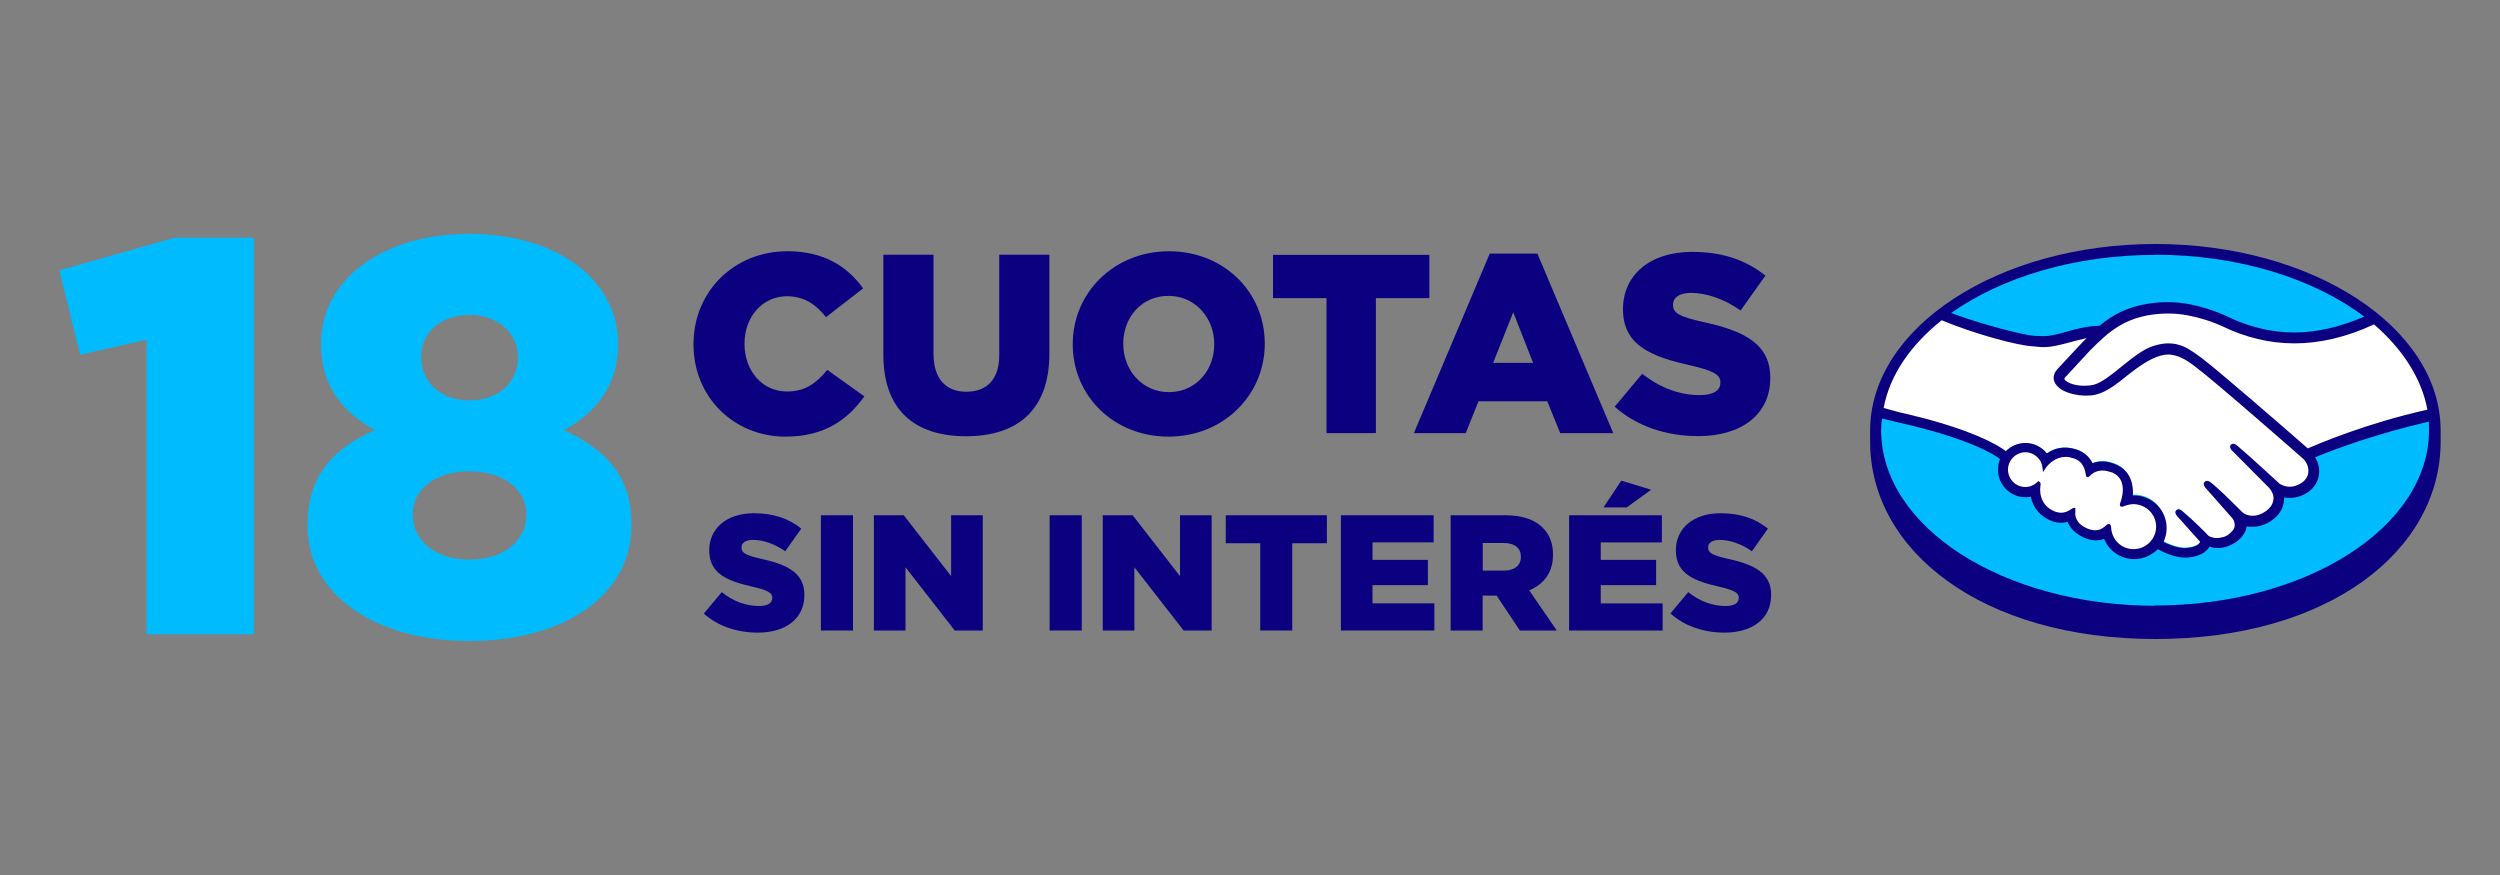
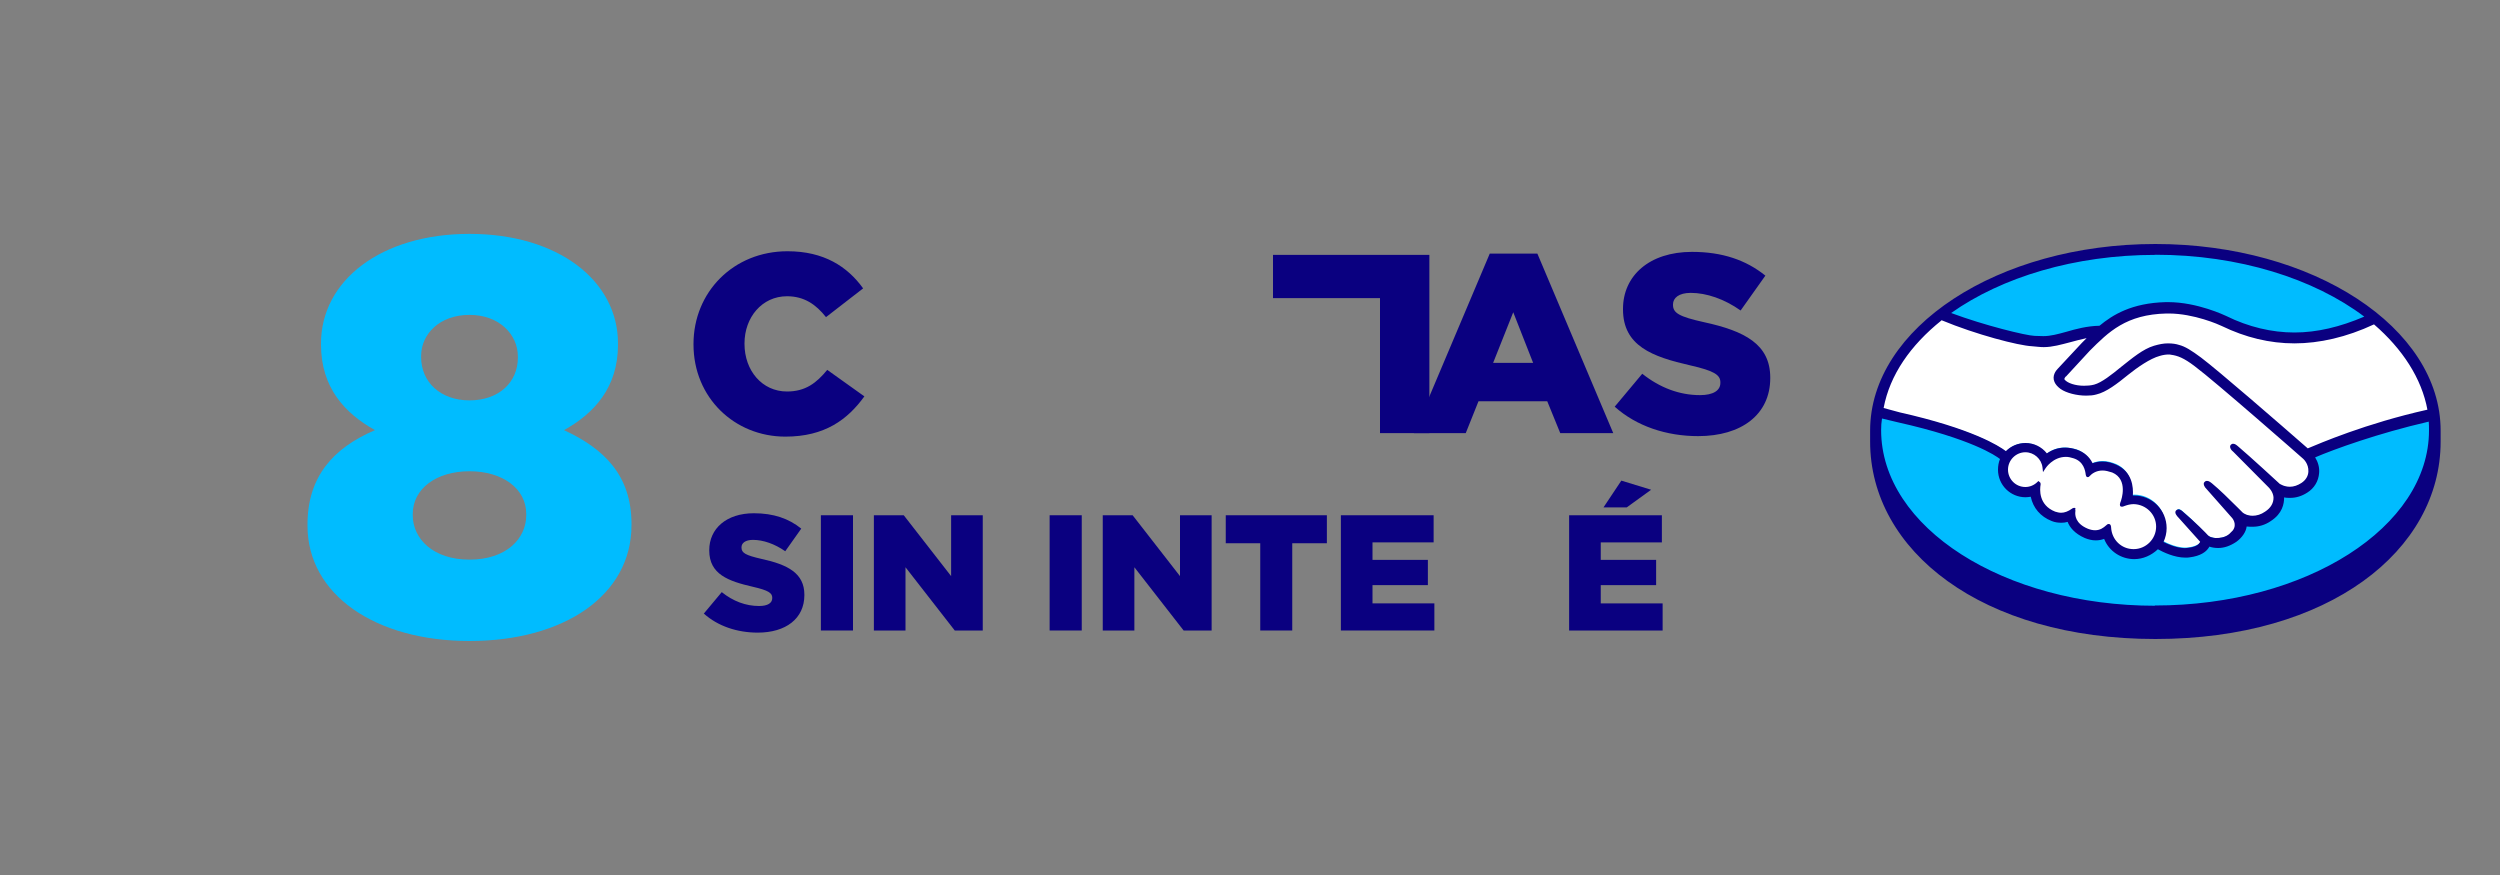
<svg xmlns="http://www.w3.org/2000/svg" id="Capa_1" data-name="Capa 1" viewBox="0 0 200 70">
  <rect x="0" y="0" width="200" height="70" fill="#808080" stroke="none" />
  <defs>
    <style>
      .cls-1 {
        fill: #fff;
      }

      .cls-2 {
        fill: #0a0080;
      }

      .cls-3 {
        fill: #00bcff;
      }
    </style>
  </defs>
  <g>
    <path class="cls-3" d="M172.43,20.1c-12.37,0-22.4,6.43-22.4,14.33s10.03,14.96,22.4,14.96,22.4-7.03,22.4-14.96-10.03-14.33-22.4-14.33Z" />
    <path class="cls-1" d="M165.13,30s-.23.25-.09.44c.35.44,1.41.69,2.5.46.65-.14,1.46-.79,2.27-1.45.88-.69,1.73-1.37,2.59-1.66.92-.3,1.5-.16,1.9-.04.42.12.92.42,1.73,1,1.5,1.13,7.53,6.4,8.6,7.3.83-.37,4.85-2.01,9.9-3.1-.44-2.71-2.06-5.27-4.56-7.3-3.49,1.46-8.02,2.34-12.18.32-.02,0-2.27-1.06-4.48-1.02-3.3.09-4.74,1.5-6.24,3.03l-1.94,2.03h0l-.02-.02Z" />
    <path class="cls-1" d="M184.36,36.63s-7.08-6.22-8.71-7.4c-.92-.69-1.45-.88-1.97-.93-.26-.04-.67.02-.93.09-.76.21-1.71.86-2.57,1.52-.9.7-1.73,1.37-2.5,1.55-1,.23-2.2-.04-2.77-.42-.23-.14-.37-.33-.46-.49-.21-.48.16-.86.23-.92l1.94-2.11c.23-.23.46-.46.69-.67-.63.09-1.22.25-1.78.39-.7.19-1.37.37-2.06.37-.3,0-1.82-.25-2.11-.33-1.74-.48-3.75-.93-6.04-2.03-2.75,2.04-4.55,4.56-5.09,7.4.39.11,1.45.33,1.71.39,6.24,1.39,8.18,2.82,8.53,3.1.37-.42.93-.69,1.55-.69.69,0,1.32.35,1.69.88.35-.3.86-.53,1.48-.53.3,0,.58.07.9.14.7.25,1.06.7,1.25,1.13.23-.11.53-.19.88-.19s.69.09,1.04.23c1.15.49,1.34,1.62,1.23,2.48.09,0,.16-.02.25-.02,1.36,0,2.48,1.11,2.48,2.48,0,.42-.11.81-.3,1.16.37.21,1.32.69,2.15.58.67-.09.92-.32,1-.44.07-.09.12-.19.07-.26l-1.74-1.96s-.3-.26-.19-.37.26.04.39.14c.9.76,1.97,1.89,1.97,1.89.02.02.09.14.49.23.35.07.95.02,1.39-.33.11-.09.21-.21.32-.32h-.02c.46-.56-.04-1.15-.04-1.15l-2.06-2.31s-.3-.26-.19-.37c.09-.11.26.04.42.14.65.55,1.57,1.46,2.47,2.34.16.12.93.6,1.97-.07.63-.42.76-.92.72-1.29-.04-.49-.44-.86-.44-.86l-2.82-2.82s-.3-.25-.19-.37c.09-.11.26.04.39.14.9.76,3.31,2.96,3.31,2.96.04.02.88.63,1.9-.04.37-.23.6-.58.63-1,.02-.65-.48-1.06-.48-1.06h0l.02.02Z" />
    <path class="cls-1" d="M170.74,40.21c-.44,0-.92.25-.99.21-.04-.02.02-.19.07-.3.04-.11.6-1.82-.78-2.41-1.06-.46-1.73.07-1.94.3-.07.07-.09.07-.09-.02-.02-.32-.16-1.15-1.09-1.45-1.32-.39-2.17.53-2.38.86-.11-.76-.72-1.34-1.5-1.34-.86,0-1.52.69-1.55,1.52,0,.86.69,1.52,1.52,1.52.42,0,.79-.16,1.06-.42,0,0,.02.02,0,.04-.07.37-.19,1.74,1.25,2.31.58.23,1.06.07,1.48-.23.12-.09.14-.04.12.07-.07.35.02,1.11,1.09,1.55.81.33,1.29,0,1.6-.3.14-.12.16-.11.19.09.04,1.02.9,1.83,1.92,1.83s1.92-.86,1.92-1.92c-.02-1.04-.88-1.9-1.94-1.92h0l.02.02Z" />
    <path class="cls-2" d="M172.43,19.52c-12.6,0-22.82,6.7-22.82,14.93v.88c0,8.72,8.94,15.79,22.82,15.79s22.82-7.07,22.82-15.79v-.88c0-8.25-10.22-14.93-22.82-14.93h0ZM194.21,32.77c-4.97,1.11-8.65,2.71-9.59,3.1-2.17-1.9-7.17-6.24-8.53-7.26-.78-.58-1.29-.9-1.78-1.02-.21-.07-.49-.12-.88-.12-.35,0-.7.07-1.11.19-.88.26-1.74.99-2.59,1.66h0c-.79.65-1.6,1.29-2.2,1.45-.26.07-.55.09-.81.09-.69,0-1.32-.21-1.55-.49-.04-.04-.02-.12.09-.25h.02l1.9-2.06c1.5-1.5,2.91-2.91,6.15-2.98h.16c2.03,0,4.05.9,4.25,1,1.9.92,3.84,1.39,5.82,1.39s4.16-.49,6.36-1.52c2.27,1.96,3.82,4.32,4.28,6.86h0l.02-.04ZM172.43,20.38c6.7,0,12.69,1.92,16.71,4.95-1.94.83-3.79,1.27-5.59,1.27s-3.67-.44-5.45-1.32c-.09-.04-2.31-1.11-4.65-1.11h-.19c-2.73.07-4.25,1.02-5.3,1.89-1,.02-1.89.26-2.64.48-.69.19-1.27.35-1.85.35-.23,0-.67-.02-.7-.02-.67-.02-4-.83-6.68-1.83,4.05-2.86,9.87-4.65,16.35-4.65h0ZM155.33,25.62c2.77,1.15,6.15,2.03,7.24,2.08.3.02.6.07.93.07.7,0,1.41-.21,2.11-.39.39-.11.86-.23,1.32-.33l-.37.37-1.94,2.08c-.14.14-.48.56-.26,1.06.09.21.26.39.49.56.46.32,1.29.53,2.04.53.3,0,.56-.02.81-.09.81-.19,1.67-.86,2.57-1.59.7-.56,1.73-1.29,2.52-1.5.23-.07.48-.11.7-.11.07,0,.12,0,.19.02.53.07,1.02.25,1.9.92,1.59,1.18,8.62,7.35,8.67,7.4,0,0,.46.39.42,1.04-.02.35-.21.67-.56.9-.3.19-.6.3-.92.3-.48,0-.79-.23-.81-.23-.02-.02-2.43-2.24-3.31-2.98-.14-.12-.26-.23-.42-.23-.09,0-.14.04-.19.09-.14.16.02.42.21.56l2.82,2.84s.35.33.39.78c.02.46-.21.86-.67,1.16-.33.23-.67.33-1,.33-.44,0-.72-.19-.79-.25l-.39-.39c-.72-.72-1.5-1.48-2.06-1.94-.14-.11-.26-.21-.42-.21-.07,0-.12.02-.19.09s-.11.19.04.42c.07.09.14.16.14.16l2.04,2.31s.42.49.04.99l-.09.09-.19.19c-.35.3-.81.32-1,.32-.11,0-.19,0-.26-.02-.21-.04-.33-.09-.39-.16h-.02c-.11-.14-1.15-1.18-2.01-1.9-.11-.11-.25-.21-.39-.21-.07,0-.12.02-.19.09-.16.19.09.46.19.56l1.74,1.94s-.02.07-.07.12c-.07.09-.26.3-.92.37-.09,0-.14.02-.23.02-.65,0-1.36-.32-1.71-.49.16-.35.25-.72.25-1.11,0-1.45-1.16-2.61-2.61-2.61h-.09c.04-.67-.04-1.9-1.34-2.47-.37-.16-.72-.25-1.09-.25-.26,0-.55.04-.79.14-.26-.53-.7-.9-1.27-1.09-.32-.11-.63-.16-.93-.16-.55,0-1.02.16-1.46.46-.42-.53-1.04-.83-1.71-.83-.58,0-1.15.23-1.57.65-.55-.42-2.71-1.8-8.49-3.1-.26-.07-.9-.25-1.29-.35.49-2.64,2.15-5.02,4.62-7h0l.02-.04ZM166.05,40.7l-.07-.07h-.07s-.11.02-.16.07c-.3.21-.58.32-.86.32-.16,0-.32-.04-.48-.09-1.34-.53-1.23-1.8-1.16-2.17,0-.09,0-.14-.07-.19l-.11-.09-.09.09c-.26.25-.6.39-.95.39-.78,0-1.39-.63-1.39-1.39s.63-1.39,1.39-1.39c.69,0,1.29.53,1.37,1.22l.04.37.21-.32s.58-.9,1.62-.9c.19,0,.39.04.6.11.83.25.95,1,.99,1.32.02.19.14.19.16.19.07,0,.12-.04.16-.09.14-.16.49-.44,1.02-.44.25,0,.49.07.78.16,1.32.56.7,2.24.7,2.26-.11.26-.12.39-.02.46h.04l.04.02c.07,0,.12-.02.25-.07.19-.07.44-.14.7-.14h0c.99.02,1.8.81,1.8,1.8s-.81,1.8-1.8,1.8-1.74-.76-1.8-1.71c0-.09-.02-.3-.19-.3-.09,0-.14.04-.21.11-.21.19-.48.39-.88.39-.19,0-.37-.04-.58-.12-1.02-.42-1.04-1.11-1-1.39,0-.07.02-.12-.04-.19h0l.07.02ZM172.43,48.46c-12.13,0-21.94-6.27-21.94-14.05,0-.32.02-.63.07-.93.11.02,1.06.25,1.25.3,5.9,1.32,7.86,2.68,8.19,2.94-.11.26-.16.56-.16.86,0,1.23,1,2.2,2.2,2.2.14,0,.26-.02.42-.04.19.9.78,1.59,1.67,1.94.26.11.53.14.79.14.16,0,.33-.02.49-.07.16.42.55.93,1.37,1.29.3.12.58.19.88.19.23,0,.46-.04.67-.12.39.99,1.36,1.62,2.41,1.62.7,0,1.37-.3,1.89-.79.42.23,1.32.67,2.2.67.12,0,.23,0,.33-.02.9-.11,1.32-.46,1.5-.72.04-.04.07-.11.09-.14.21.07.44.11.7.11.48,0,.95-.16,1.45-.49.46-.33.79-.81.83-1.23h0c.16.02.32.02.48.02.49,0,1-.14,1.46-.46.92-.6,1.06-1.37,1.06-1.89.16.04.32.04.48.04.48,0,.93-.14,1.37-.42.56-.35.9-.92.95-1.57.04-.44-.09-.88-.32-1.25,1.52-.65,5.01-1.92,9.09-2.86.02.23.02.46.02.7,0,7.74-9.82,14.01-21.94,14.01h0l.02.02Z" />
  </g>
  <g>
    <g>
      <path class="cls-2" d="M55.48,27.56v-.04c0-4.16,3.2-7.42,7.52-7.42,2.91,0,4.79,1.22,6.05,2.97l-2.97,2.3c-.81-1.02-1.75-1.67-3.12-1.67-2,0-3.4,1.69-3.4,3.77v.04c0,2.14,1.41,3.81,3.4,3.81,1.49,0,2.36-.69,3.22-1.73l2.97,2.12c-1.34,1.85-3.16,3.22-6.32,3.22-4.07,0-7.35-3.12-7.35-7.37Z" />
-       <path class="cls-2" d="M70.67,28.39v-8.01h4.01v7.92c0,2.06,1.04,3.04,2.63,3.04s2.63-.94,2.63-2.93v-8.03h4.01v7.9c0,4.6-2.63,6.62-6.68,6.62s-6.6-2.06-6.6-6.52Z" />
-       <path class="cls-2" d="M85.82,27.56v-.04c0-4.1,3.3-7.42,7.7-7.42s7.66,3.28,7.66,7.37v.04c0,4.09-3.3,7.42-7.7,7.42s-7.66-3.28-7.66-7.37ZM97.14,27.56v-.04c0-2.06-1.49-3.85-3.67-3.85s-3.61,1.75-3.61,3.81v.04c0,2.06,1.49,3.85,3.65,3.85s3.63-1.75,3.63-3.81Z" />
-       <path class="cls-2" d="M106.12,23.85h-4.28v-3.46h12.51v3.46h-4.28v10.8h-3.95v-10.8Z" />
+       <path class="cls-2" d="M106.12,23.85h-4.28v-3.46h12.51v3.46v10.8h-3.95v-10.8Z" />
      <path class="cls-2" d="M119.18,20.29h3.81l6.07,14.36h-4.24l-1.04-2.55h-5.5l-1.02,2.55h-4.15l6.07-14.36ZM122.65,29.03l-1.59-4.05-1.61,4.05h3.2Z" />
      <path class="cls-2" d="M129.18,32.53l2.2-2.63c1.41,1.12,2.98,1.71,4.62,1.71,1.06,0,1.63-.37,1.63-.98v-.04c0-.59-.47-.92-2.41-1.36-3.03-.69-5.38-1.55-5.38-4.48v-.04c0-2.65,2.1-4.56,5.52-4.56,2.42,0,4.32.65,5.87,1.9l-1.98,2.79c-1.3-.92-2.73-1.41-3.99-1.41-.96,0-1.42.41-1.42.92v.04c0,.65.49.94,2.46,1.38,3.28.71,5.32,1.77,5.32,4.44v.04c0,2.91-2.3,4.64-5.77,4.64-2.53,0-4.93-.79-6.68-2.36Z" />
    </g>
    <g>
-       <path class="cls-3" d="M11.72,27.17l-5.31,1.21-1.66-6.75,9.22-2.61h6.34v31.72h-8.59v-23.58Z" />
      <path class="cls-3" d="M24.6,42.06v-.09c0-3.82,2.03-6.12,5.4-7.56-2.43-1.35-4.32-3.42-4.32-6.84v-.09c0-5.04,4.81-8.77,11.88-8.77s11.88,3.73,11.88,8.77v.09c0,3.42-1.89,5.49-4.32,6.84,3.19,1.48,5.4,3.6,5.4,7.51v.09c0,5.62-5.4,9.27-12.96,9.27s-12.96-3.73-12.96-9.22ZM42.1,41.21v-.09c0-2.03-1.89-3.42-4.54-3.42s-4.54,1.39-4.54,3.42v.09c0,1.89,1.62,3.56,4.54,3.56s4.54-1.66,4.54-3.56ZM41.43,28.61v-.09c0-1.75-1.48-3.33-3.87-3.33s-3.87,1.53-3.87,3.29v.09c0,1.98,1.53,3.46,3.87,3.46s3.87-1.44,3.87-3.42Z" />
    </g>
    <g>
      <path class="cls-2" d="M56.32,49.07l1.42-1.7c.91.73,1.92,1.11,2.99,1.11.69,0,1.05-.24,1.05-.63v-.03c0-.38-.3-.59-1.56-.88-1.96-.45-3.48-1-3.48-2.9v-.03c0-1.71,1.36-2.95,3.57-2.95,1.57,0,2.79.42,3.79,1.23l-1.28,1.81c-.84-.59-1.77-.91-2.58-.91-.62,0-.92.26-.92.59v.03c0,.42.32.61,1.59.9,2.12.46,3.44,1.15,3.44,2.87v.03c0,1.88-1.49,3-3.73,3-1.63,0-3.19-.51-4.32-1.53Z" />
      <path class="cls-2" d="M65.67,41.22h2.57v9.22h-2.57v-9.22Z" />
      <path class="cls-2" d="M69.92,41.22h2.38l3.79,4.87v-4.87h2.53v9.22h-2.24l-3.94-5.06v5.06h-2.53v-9.22Z" />
      <path class="cls-2" d="M83.97,41.22h2.57v9.22h-2.57v-9.22Z" />
      <path class="cls-2" d="M88.23,41.22h2.38l3.79,4.87v-4.87h2.53v9.22h-2.24l-3.94-5.06v5.06h-2.53v-9.22Z" />
      <path class="cls-2" d="M100.83,43.46h-2.77v-2.24h8.09v2.24h-2.77v6.98h-2.56v-6.98Z" />
      <path class="cls-2" d="M107.27,41.22h7.42v2.17h-4.89v1.4h4.43v2.02h-4.43v1.46h4.95v2.17h-7.48v-9.22Z" />
-       <path class="cls-2" d="M116.06,41.22h4.36c1.41,0,2.38.37,3,1,.54.53.82,1.24.82,2.15v.03c0,1.41-.75,2.34-1.9,2.83l2.2,3.21h-2.95l-1.86-2.79h-1.12v2.79h-2.56v-9.22ZM120.3,45.65c.87,0,1.37-.42,1.37-1.09v-.03c0-.72-.53-1.09-1.38-1.09h-1.67v2.21h1.69Z" />
      <path class="cls-2" d="M125.53,41.22h7.42v2.17h-4.89v1.4h4.43v2.02h-4.43v1.46h4.95v2.17h-7.48v-9.22ZM129.71,38.45l2.38.73-1.95,1.41h-1.86l1.42-2.13Z" />
-       <path class="cls-2" d="M133.64,49.07l1.42-1.7c.91.73,1.92,1.11,2.99,1.11.69,0,1.05-.24,1.05-.63v-.03c0-.38-.3-.59-1.55-.88-1.96-.45-3.48-1-3.48-2.9v-.03c0-1.71,1.36-2.95,3.57-2.95,1.57,0,2.79.42,3.79,1.23l-1.28,1.81c-.84-.59-1.76-.91-2.58-.91-.62,0-.92.26-.92.59v.03c0,.42.32.61,1.6.9,2.12.46,3.44,1.15,3.44,2.87v.03c0,1.88-1.49,3-3.73,3-1.63,0-3.19-.51-4.32-1.53Z" />
    </g>
  </g>
</svg>